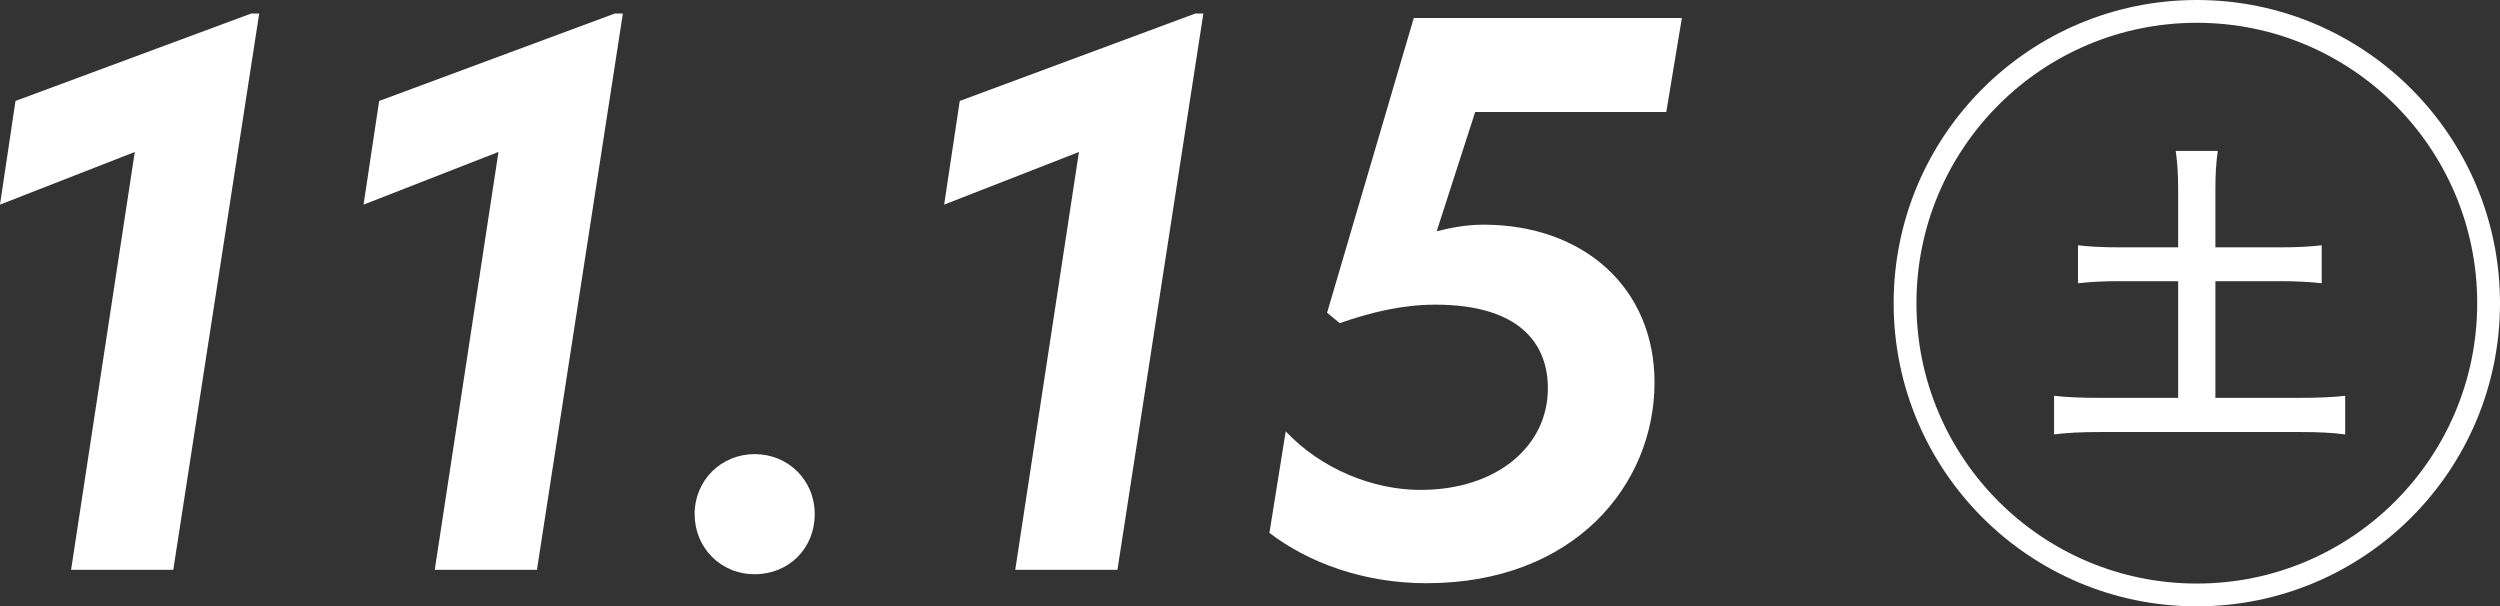
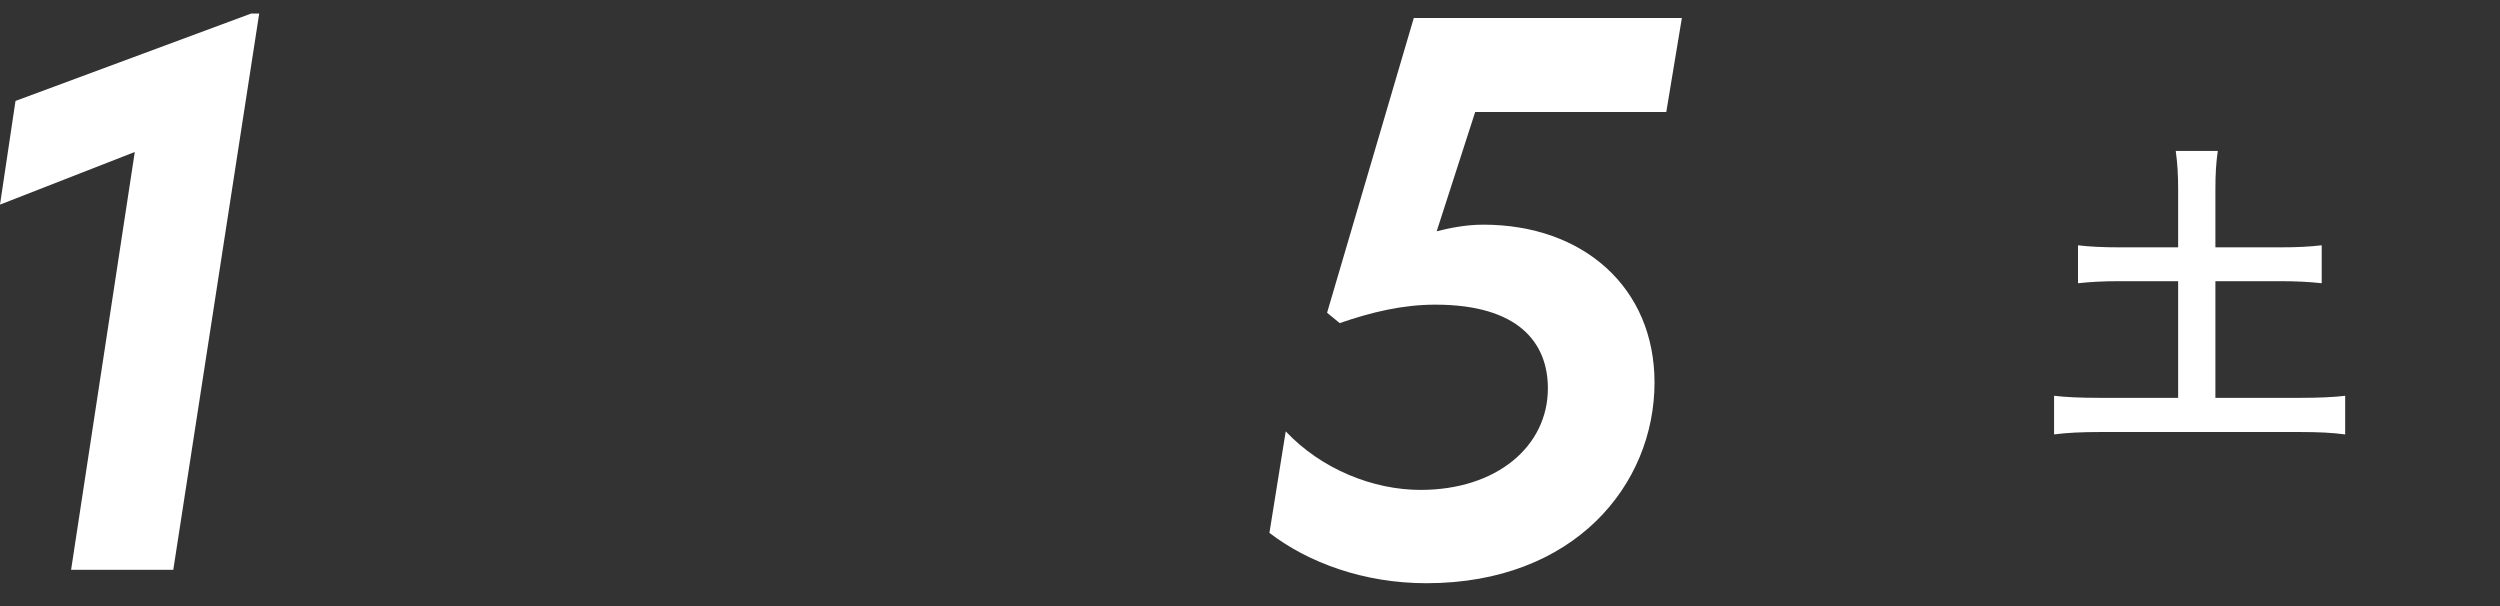
<svg xmlns="http://www.w3.org/2000/svg" id="_レイヤー_2" width="219.43" height="53.23" viewBox="0 0 219.43 53.23">
  <rect x="0" y="0" width="219.43" height="53.23" fill="#333333" stroke="none" />
  <defs>
    <style>.cls-1{fill:#fff;}.cls-2{fill:none;stroke:#fff;stroke-miterlimit:10;stroke-width:2px;}</style>
  </defs>
  <g id="layout">
    <path class="cls-1" d="M11.83,13.34L0,17.96l1.36-9.1L22.04,1.19h.71l-7.54,48.82H6.24L11.83,13.34Z" />
-     <path class="cls-1" d="M43.74,13.34l-11.83,4.62,1.37-9.1L53.95,1.19h.72l-7.54,48.82h-8.97l5.59-36.66Z" />
-     <path class="cls-1" d="M60.97,45.13c0-2.99,2.34-5.27,5.27-5.27s5.27,2.27,5.27,5.27-2.27,5.27-5.27,5.27-5.27-2.34-5.27-5.27Z" />
-     <path class="cls-1" d="M94.7,13.34l-11.83,4.62,1.37-9.1,20.67-7.67h.71l-7.54,48.82h-8.97l5.59-36.66Z" />
    <path class="cls-1" d="M146.25,9.83h-16.77l-3.38,10.47c1.04-.26,2.47-.58,4.1-.58,8.78,0,15.02,5.53,15.02,13.85,0,8.97-7.02,17.62-20.02,17.62-5.52,0-10.4-1.82-13.78-4.42l1.43-8.91c3.12,3.32,7.67,5.14,11.83,5.14,6.7,0,11.18-3.84,11.18-8.91,0-4.03-2.6-7.35-9.88-7.35-2.86,0-5.59.65-8.39,1.62l-1.11-.91,7.61-25.87h23.53l-1.37,8.26Z" />
    <path class="cls-1" d="M191.18,16.58c0-1.21-.06-2.24-.21-3.33h3.69c-.15,1.03-.21,2.04-.21,3.33v5.13h5.67c1.59,0,2.6-.06,3.66-.18v3.33c-1.12-.12-2.21-.18-3.66-.18h-5.67v10.24h7.47c1.59,0,2.92-.06,3.92-.18v3.39c-1.12-.15-2.36-.21-3.92-.21h-17.59c-1.59,0-2.92.06-4.04.21v-3.39c1.03.12,2.3.18,4.04.18h6.85v-10.24h-5.13c-1.45,0-2.54.06-3.66.18v-3.33c.97.12,2.15.18,3.66.18h5.13v-5.13Z" />
-     <circle class="cls-2" cx="192.82" cy="26.61" r="25.61" />
  </g>
</svg>